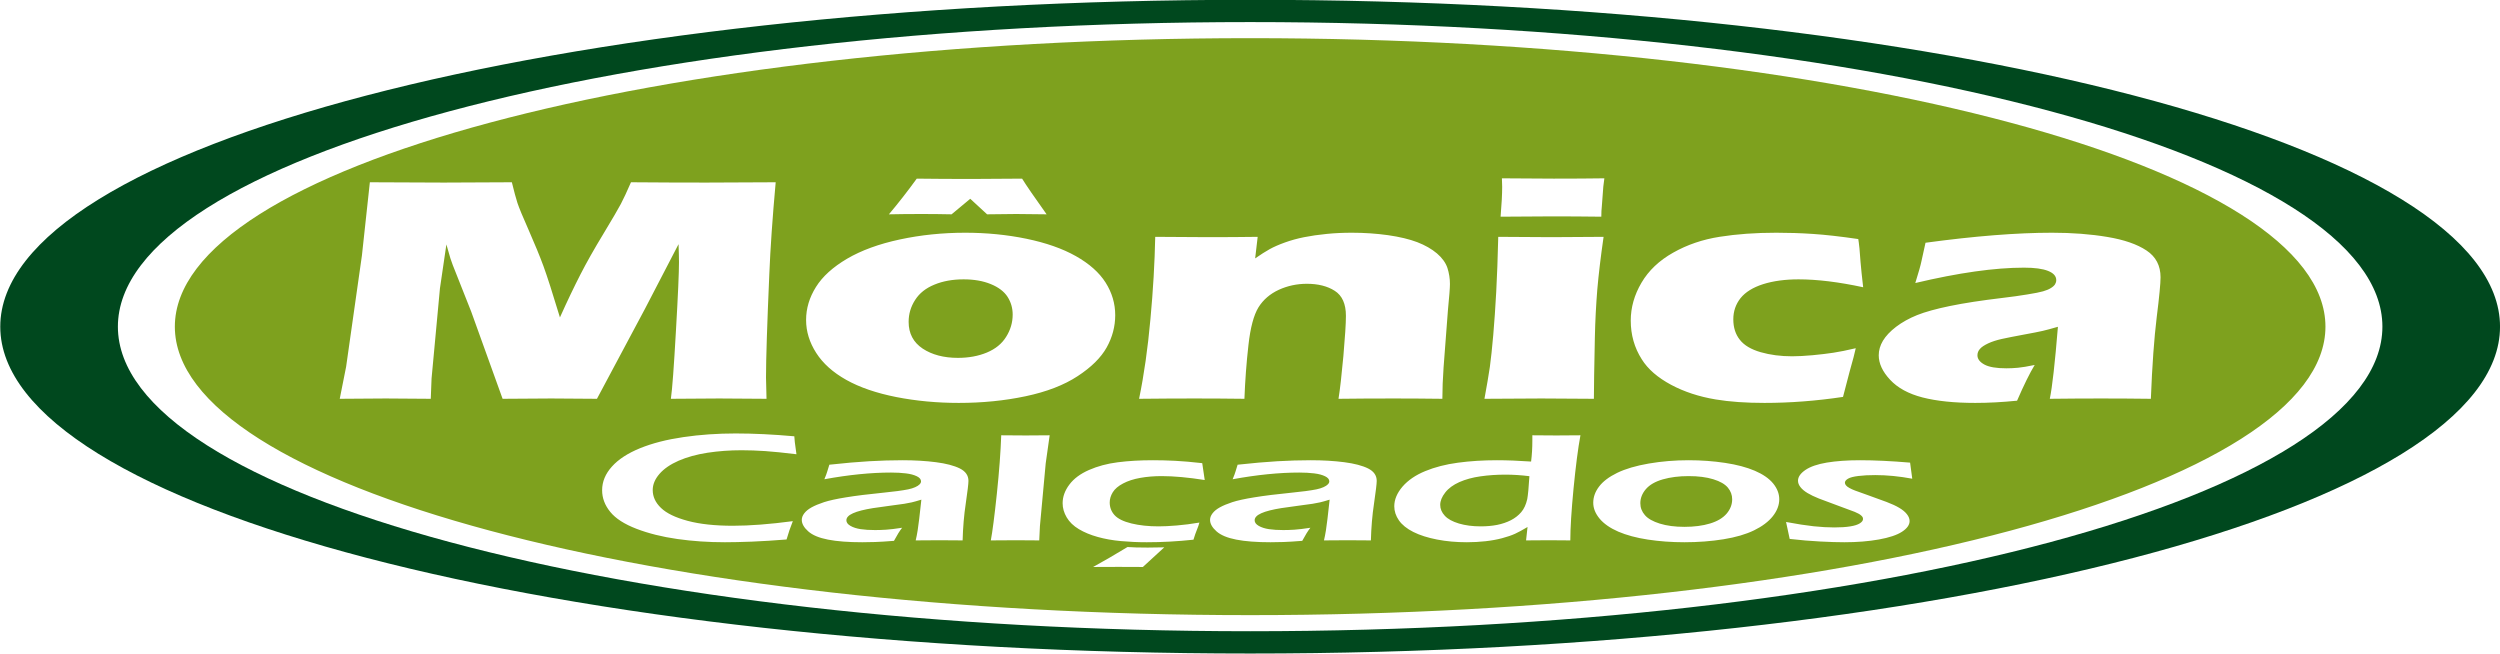
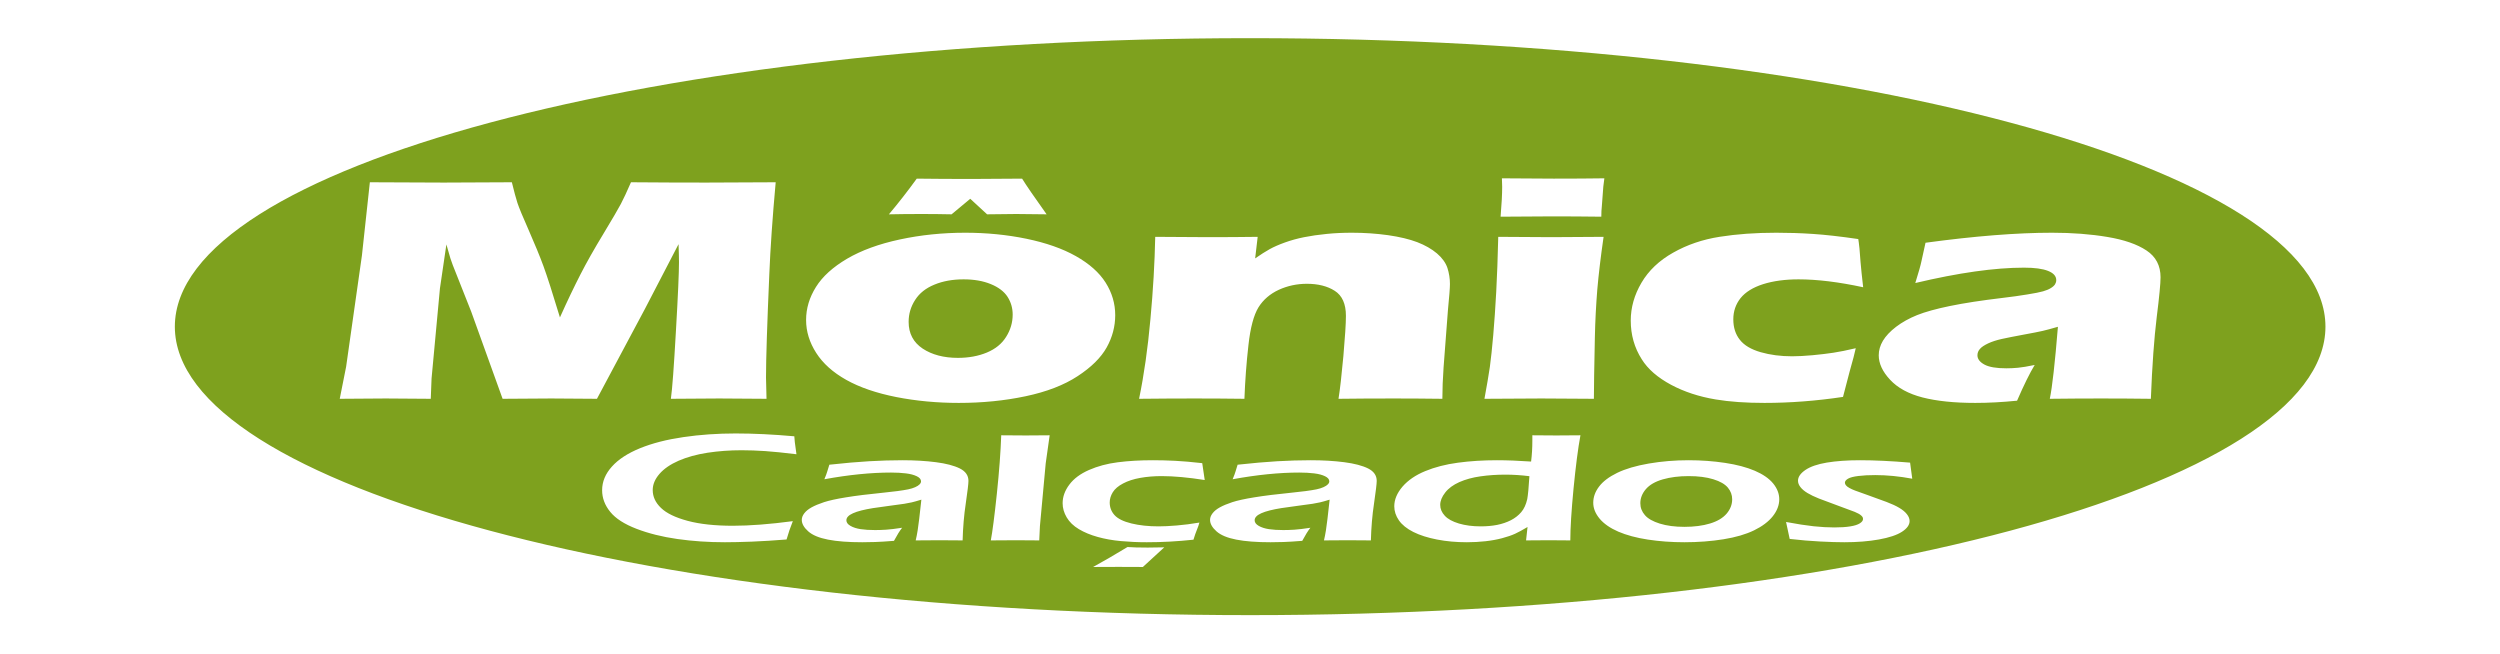
<svg xmlns="http://www.w3.org/2000/svg" width="757.2pt" height="198pt" viewBox="0 0 757.2 198" version="1.1">
  <defs>
    <clipPath id="clip1">
      <path d="M 0 0 L 757.199 0 L 757.199 198 L 0 198 Z M 0 0 " />
    </clipPath>
  </defs>
  <g id="surface1">
    <g clip-path="url(#clip1)" clip-rule="nonzero">
-       <path style=" stroke:none;fill-rule:evenodd;fill:rgb(0%,28.247%,11.768%);fill-opacity:1;" d="M 378.645 -0.062 C 587.719 -0.062 757.207 44.262 757.207 98.938 C 757.207 153.613 587.719 197.938 378.645 197.938 C 169.57 197.938 0.082 153.613 0.082 98.938 C 0.082 44.262 169.57 -0.062 378.645 -0.062 Z M 378.645 6.688 C 568.043 6.688 721.582 47.988 721.582 98.938 C 721.582 149.887 568.043 191.188 378.645 191.188 C 189.246 191.188 35.707 149.887 35.707 98.938 C 35.707 47.988 189.246 6.688 378.645 6.688 Z M 378.645 6.688 " />
-     </g>
+       </g>
    <path style=" stroke:none;fill-rule:evenodd;fill:rgb(49.414%,63.084%,11.768%);fill-opacity:1;" d="M 378.645 11.562 C 558.516 11.562 704.332 50.684 704.332 98.938 C 704.332 147.195 558.516 186.312 378.645 186.312 C 198.773 186.312 52.957 147.195 52.957 98.938 C 52.957 50.684 198.773 11.562 378.645 11.562 Z M 102.902 120.789 L 104.832 111.078 L 109.617 77.395 L 112.023 55.203 C 121.539 55.27 128.992 55.301 134.41 55.301 C 138.906 55.301 145.777 55.27 155.031 55.203 C 155.691 57.961 156.273 60.043 156.723 61.469 C 157.199 62.895 158.336 65.684 160.184 69.832 C 162.008 73.98 163.488 77.574 164.598 80.59 C 165.711 83.625 167.375 88.809 169.594 96.141 C 171.844 91.105 173.93 86.789 175.781 83.168 C 177.633 79.543 179.957 75.426 182.758 70.816 C 185.535 66.207 187.305 63.191 188.047 61.766 C 188.812 60.336 189.816 58.156 191.113 55.203 C 198.859 55.27 206.445 55.301 213.871 55.301 C 218.949 55.301 225.953 55.27 234.941 55.203 C 233.961 65.996 233.328 75.277 233.012 83.02 C 232.352 98.207 232.008 108.652 232.008 114.344 C 232.008 115.539 232.059 117.688 232.164 120.789 C 225.344 120.723 220.559 120.691 217.836 120.691 C 213.848 120.691 208.984 120.723 203.195 120.789 C 203.617 117.902 204.117 111.047 204.727 100.207 C 205.359 89.367 205.652 82.43 205.652 79.426 C 205.652 78.098 205.598 76.277 205.52 73.949 L 195.367 93.5 L 180.805 120.789 C 174.09 120.723 169.465 120.691 166.953 120.691 C 163.754 120.691 158.836 120.723 152.227 120.789 L 142.711 94.367 L 137.133 80.281 C 136.922 79.738 136.684 79.066 136.422 78.262 C 136.184 77.461 135.758 76.047 135.203 74.031 L 133.25 87.348 L 130.711 114.637 L 130.473 120.789 C 123.336 120.723 118.816 120.691 116.832 120.691 C 114.164 120.691 109.512 120.723 102.902 120.789 Z M 292.391 70.488 C 298.789 70.488 304.945 71.094 310.867 72.309 C 316.789 73.539 321.785 75.277 325.855 77.574 C 329.926 79.871 332.941 82.543 334.871 85.594 C 336.801 88.66 337.777 91.941 337.777 95.465 C 337.777 98.895 336.906 102.156 335.188 105.242 C 333.441 108.34 330.535 111.227 326.387 113.934 C 322.262 116.641 317 118.672 310.629 120.016 C 304.258 121.363 297.52 122.035 290.383 122.035 C 283.824 122.035 277.535 121.445 271.48 120.262 C 265.453 119.066 260.406 117.344 256.332 115.066 C 252.289 112.801 249.25 110.078 247.215 106.898 C 245.18 103.73 244.148 100.402 244.148 96.91 C 244.148 93.418 245.152 90.086 247.137 86.922 C 249.117 83.742 252.262 80.902 256.57 78.359 C 260.879 75.836 266.219 73.883 272.566 72.523 C 278.91 71.16 285.516 70.488 292.391 70.488 Z M 291.863 84.609 C 288.559 84.609 285.598 85.133 283.031 86.199 C 280.441 87.25 278.484 88.793 277.191 90.824 C 275.867 92.859 275.207 95.09 275.207 97.484 C 275.207 101.008 276.637 103.699 279.465 105.586 C 282.293 107.453 285.859 108.391 290.145 108.391 C 293.395 108.391 296.328 107.848 298.895 106.781 C 301.484 105.699 303.441 104.125 304.734 102.027 C 306.059 99.926 306.719 97.68 306.719 95.27 C 306.719 93.285 306.188 91.496 305.16 89.891 C 304.129 88.301 302.434 87.004 300.109 86.055 C 297.758 85.086 295.008 84.609 291.863 84.609 Z M 269.234 64.914 C 272.062 61.551 274.891 57.941 277.668 54.105 C 282.715 54.172 288.266 54.203 294.32 54.203 C 298.551 54.203 303.625 54.172 309.574 54.105 C 310.816 56.121 313.301 59.73 317 64.914 C 313.539 64.848 310.473 64.816 307.801 64.816 C 305.871 64.816 302.938 64.848 298.973 64.914 L 293.871 60.207 L 288.215 64.914 C 285.199 64.848 282.188 64.816 279.148 64.816 C 275.629 64.816 272.328 64.848 269.234 64.914 Z M 345.004 120.789 C 346.508 113.523 347.645 105.488 348.438 96.695 C 349.258 87.906 349.734 79.574 349.895 71.734 C 356.078 71.801 361.418 71.832 365.91 71.832 C 371.121 71.832 376.117 71.801 380.926 71.734 L 380.16 78.262 C 381.852 77.082 383.332 76.148 384.574 75.457 C 385.816 74.77 387.352 74.098 389.176 73.441 C 391 72.785 392.953 72.242 395.016 71.832 C 397.078 71.422 399.352 71.094 401.809 70.852 C 404.242 70.602 406.805 70.488 409.5 70.488 C 413.23 70.488 416.852 70.734 420.395 71.227 C 423.91 71.734 426.871 72.441 429.25 73.344 C 431.629 74.262 433.609 75.395 435.223 76.754 C 436.809 78.113 437.867 79.59 438.395 81.148 C 438.898 82.723 439.16 84.348 439.16 86.004 C 439.16 87.219 438.949 89.84 438.555 93.875 L 437.23 111.277 C 436.992 114.703 436.863 117.867 436.863 120.789 C 431.629 120.723 426.766 120.691 422.219 120.691 C 416.059 120.691 410.453 120.723 405.406 120.789 C 405.879 117.867 406.355 113.539 406.887 107.801 C 407.387 102.043 407.652 97.992 407.652 95.664 C 407.652 92.039 406.516 89.512 404.27 88.086 C 402.047 86.66 399.219 85.953 395.809 85.953 C 392.82 85.953 389.992 86.562 387.324 87.773 C 384.68 89.004 382.617 90.758 381.164 93.09 C 379.738 95.418 378.707 99.238 378.125 104.551 C 377.516 109.867 377.121 115.277 376.91 120.789 C 371.754 120.723 366.707 120.691 361.816 120.691 C 356.66 120.691 351.055 120.723 345.004 120.789 Z M 454.5 65.633 C 454.82 61.828 454.977 58.812 454.977 56.598 C 454.977 55.957 454.949 55.09 454.898 54.008 C 461.137 54.074 466.371 54.105 470.602 54.105 C 476.441 54.105 481.543 54.074 485.93 54.008 C 485.773 55.008 485.668 55.828 485.613 56.5 L 485.164 62.469 C 485.059 63.355 485.008 64.422 485.008 65.633 C 479.906 65.57 474.988 65.535 470.309 65.535 C 465.445 65.535 460.184 65.57 454.5 65.633 Z M 449.609 120.789 C 450.324 116.887 450.879 113.656 451.25 111.129 C 451.594 108.602 451.938 105.371 452.281 101.418 C 452.625 97.484 452.914 93.137 453.18 88.363 C 453.445 83.594 453.629 78.051 453.789 71.734 C 460.5 71.801 465.867 71.832 469.887 71.832 C 473.559 71.832 478.82 71.801 485.695 71.734 C 484.82 77.785 484.188 83.102 483.789 87.691 C 483.422 92.27 483.156 97.121 483.051 102.238 C 482.863 111.344 482.758 117.523 482.758 120.789 C 476.602 120.723 471.312 120.691 466.871 120.691 C 462.484 120.691 456.75 120.723 449.609 120.789 Z M 562.07 105.469 C 561.805 106.75 561.199 109.113 560.219 112.523 L 558.211 120.215 C 550.098 121.43 542.164 122.035 534.422 122.035 C 528.816 122.035 523.871 121.691 519.645 120.984 C 514.621 120.148 510.129 118.672 506.16 116.559 C 502.09 114.375 499.105 111.801 497.254 108.816 C 495.035 105.34 493.922 101.418 493.922 97.105 C 493.922 93.137 495.008 89.301 497.176 85.625 C 499.34 81.938 502.539 78.902 506.77 76.523 C 511 74.129 515.703 72.523 520.859 71.719 C 526.039 70.898 531.723 70.488 537.988 70.488 C 541.637 70.488 545.336 70.602 549.066 70.852 C 552.766 71.094 557.363 71.605 562.836 72.406 L 562.996 73.508 C 563.156 74.672 563.262 75.836 563.34 77.051 C 563.418 78.246 563.578 80.133 563.84 82.723 L 564.316 87.004 C 556.941 85.414 550.414 84.609 544.73 84.609 C 540.66 84.609 537.062 85.102 533.996 86.07 C 530.93 87.055 528.656 88.465 527.176 90.301 C 525.723 92.137 524.984 94.285 524.984 96.711 C 524.984 99.188 525.645 101.254 526.965 102.914 C 528.262 104.586 530.375 105.832 533.258 106.668 C 536.164 107.504 539.336 107.914 542.801 107.914 C 544.543 107.914 546.633 107.801 549.012 107.586 C 551.418 107.355 553.508 107.109 555.305 106.832 C 557.074 106.57 559.348 106.109 562.07 105.469 Z M 580.105 85.723 C 581.086 82.559 581.719 80.363 581.957 79.164 C 582.223 77.969 582.645 76.082 583.199 73.523 C 598.082 71.504 610.848 70.488 621.555 70.488 C 627.637 70.488 633.211 70.914 638.289 71.77 C 643.336 72.605 647.301 73.98 650.133 75.867 C 652.984 77.754 654.387 80.461 654.387 83.984 C 654.387 85.789 654.016 89.824 653.223 96.09 C 652.457 102.371 651.848 110.605 651.453 120.789 C 646.379 120.723 641.355 120.691 636.332 120.691 C 631.469 120.691 626.312 120.723 620.844 120.789 C 621.582 117.262 622.402 109.996 623.301 98.977 C 621.344 99.551 619.785 99.961 618.676 100.223 C 617.562 100.484 615.609 100.863 612.832 101.371 C 610.031 101.895 607.836 102.32 606.277 102.668 C 604.691 103.027 603.316 103.469 602.152 104.012 C 600.988 104.57 600.145 105.125 599.668 105.699 C 599.164 106.273 598.926 106.914 598.926 107.617 C 598.926 108.699 599.613 109.637 601.016 110.406 C 602.418 111.176 604.637 111.555 607.676 111.555 C 608.762 111.555 609.926 111.504 611.168 111.391 C 612.41 111.277 614.102 110.996 616.27 110.539 C 614.762 113.016 612.992 116.621 610.93 121.363 C 606.488 121.805 602.285 122.035 598.293 122.035 C 591.895 122.035 586.582 121.477 582.301 120.379 C 578.043 119.281 574.766 117.492 572.469 115.016 C 570.168 112.555 569.031 110.078 569.031 107.617 C 569.031 106.109 569.453 104.633 570.301 103.207 C 571.172 101.766 572.492 100.355 574.293 98.977 C 576.113 97.598 578.23 96.418 580.66 95.434 C 583.094 94.465 586.398 93.547 590.602 92.68 C 594.832 91.809 600.145 90.988 606.621 90.219 C 609.289 89.906 611.773 89.562 614.02 89.184 C 616.27 88.824 617.855 88.512 618.805 88.234 C 619.758 87.953 620.551 87.645 621.133 87.266 C 621.742 86.906 622.164 86.527 622.43 86.117 C 622.668 85.723 622.797 85.297 622.797 84.855 C 622.797 83.641 621.98 82.707 620.312 82.051 C 618.676 81.395 616.242 81.066 613.043 81.066 C 604.16 81.066 593.164 82.625 580.105 85.723 Z M 240.133 157.848 C 239.398 159.664 238.766 161.52 238.234 163.398 C 234.41 163.707 230.914 163.922 227.727 164.051 C 224.555 164.172 221.828 164.234 219.551 164.234 C 214.527 164.234 209.727 163.906 205.152 163.254 C 200.574 162.602 196.461 161.574 192.793 160.168 C 189.125 158.758 186.469 157.055 184.84 155.047 C 183.195 153.039 182.371 150.852 182.371 148.473 C 182.371 145.891 183.367 143.504 185.336 141.316 C 187.309 139.117 190.152 137.27 193.855 135.758 C 197.543 134.254 201.93 133.129 206.984 132.391 C 212.043 131.648 217.305 131.285 222.805 131.285 C 228.223 131.285 234.152 131.57 240.582 132.145 C 240.684 133.527 240.785 134.508 240.891 135.082 L 241.23 137.582 C 237.445 137.121 234.309 136.801 231.789 136.625 C 229.285 136.457 226.887 136.371 224.605 136.371 C 221.023 136.371 217.598 136.625 214.289 137.125 C 210.996 137.637 208.082 138.441 205.547 139.539 C 203.027 140.645 201.09 141.977 199.734 143.543 C 198.383 145.105 197.695 146.727 197.695 148.422 C 197.695 150.445 198.535 152.254 200.215 153.852 C 201.879 155.461 204.57 156.758 208.27 157.754 C 211.973 158.75 216.551 159.242 222 159.242 C 227.055 159.242 233.105 158.781 240.133 157.848 Z M 249.684 145.16 C 250.148 144.039 250.438 143.258 250.559 142.805 C 250.68 142.348 250.883 141.664 251.191 140.75 C 255.754 140.246 259.762 139.906 263.242 139.699 C 266.723 139.5 270.098 139.395 273.336 139.395 C 277.023 139.395 280.398 139.594 283.484 139.992 C 286.551 140.391 288.969 141.02 290.719 141.887 C 292.449 142.762 293.324 144.012 293.324 145.645 C 293.324 146.535 293.047 148.789 292.52 152.422 C 291.969 156.051 291.66 159.809 291.559 163.676 C 289.004 163.645 286.672 163.629 284.531 163.629 C 282.488 163.629 280.09 163.645 277.348 163.676 C 277.793 161.797 278.137 159.617 278.41 157.148 L 279.062 151.336 C 277.793 151.727 276.816 152 276.148 152.156 C 275.48 152.309 274.727 152.453 273.887 152.586 C 273.047 152.715 271.57 152.922 269.465 153.191 C 267.355 153.461 265.66 153.703 264.391 153.902 C 263.121 154.109 261.973 154.332 260.945 154.594 C 259.934 154.848 259.059 155.133 258.355 155.453 C 257.656 155.77 257.141 156.105 256.832 156.457 C 256.508 156.805 256.352 157.18 256.352 157.586 C 256.352 158.238 256.762 158.805 257.586 159.273 C 258.41 159.75 259.438 160.078 260.672 160.27 C 261.906 160.453 263.363 160.547 265.043 160.547 C 266.121 160.547 267.254 160.508 268.434 160.43 C 269.617 160.355 271.23 160.156 273.234 159.848 C 272.531 160.73 271.711 162.051 270.766 163.812 C 268.383 164.004 266.5 164.113 265.094 164.164 C 263.688 164.211 262.387 164.234 261.168 164.234 C 256.953 164.234 253.488 163.973 250.781 163.438 C 248.074 162.914 246.066 162.078 244.781 160.922 C 243.496 159.777 242.844 158.613 242.844 157.453 C 242.844 156.781 243.102 156.121 243.602 155.469 C 244.098 154.816 244.836 154.211 245.812 153.668 C 246.789 153.129 248.039 152.602 249.582 152.094 C 251.125 151.594 253.352 151.098 256.266 150.629 C 259.18 150.152 263.02 149.672 267.816 149.195 C 269.086 149.07 270.406 148.918 271.777 148.742 C 273.148 148.559 274.246 148.383 275.07 148.215 C 275.891 148.043 276.609 147.82 277.211 147.547 C 277.812 147.277 278.258 146.992 278.531 146.695 C 278.824 146.402 278.961 146.098 278.961 145.789 C 278.961 145.184 278.531 144.664 277.691 144.254 C 276.832 143.832 275.719 143.535 274.367 143.375 C 273.012 143.211 271.52 143.129 269.875 143.129 C 263.773 143.129 257.055 143.805 249.684 145.16 Z M 300.098 163.676 C 300.594 161.051 301.211 156.328 301.93 149.508 C 302.648 142.691 303.078 136.801 303.25 131.84 C 306.73 131.871 309.215 131.891 310.688 131.891 C 312.66 131.891 315.074 131.871 317.922 131.84 L 316.723 140.352 L 314.973 159.34 L 314.766 163.676 C 312.023 163.645 309.695 163.629 307.773 163.629 C 307.141 163.629 304.586 163.645 300.098 163.676 Z M 363.277 158.277 C 363.105 158.914 362.867 159.641 362.523 160.453 C 362.195 161.258 361.836 162.258 361.477 163.461 C 356.695 163.98 351.965 164.234 347.32 164.234 C 344.594 164.234 341.988 164.113 339.484 163.883 C 336.969 163.652 334.637 163.238 332.477 162.633 C 330.316 162.035 328.414 161.25 326.77 160.27 C 325.125 159.289 323.906 158.105 323.082 156.711 C 322.262 155.316 321.848 153.887 321.848 152.41 C 321.848 150.453 322.535 148.566 323.891 146.77 C 325.242 144.961 327.23 143.488 329.836 142.348 C 332.441 141.203 335.355 140.422 338.543 140.016 C 341.75 139.602 345.297 139.395 349.223 139.395 C 351.398 139.395 353.645 139.453 355.941 139.57 C 358.254 139.691 360.98 139.922 364.133 140.281 L 364.887 145.391 C 359.898 144.602 355.547 144.203 351.828 144.203 C 349.547 144.203 347.406 144.379 345.383 144.738 C 343.344 145.098 341.613 145.66 340.156 146.434 C 338.699 147.199 337.652 148.09 337.035 149.102 C 336.418 150.109 336.109 151.145 336.109 152.195 C 336.109 153.68 336.605 154.953 337.586 156.035 C 338.578 157.117 340.273 157.953 342.691 158.543 C 345.09 159.133 347.852 159.426 350.918 159.426 C 352.426 159.426 354.262 159.34 356.422 159.156 C 358.582 158.98 360.859 158.684 363.277 158.277 Z M 352.633 165.777 L 346.152 171.727 C 343.652 171.711 341.199 171.699 338.816 171.699 C 336.418 171.699 333.828 171.711 331.09 171.727 C 334.344 169.934 337.809 167.918 341.492 165.684 C 342.93 165.793 344.973 165.852 347.609 165.852 C 349.188 165.852 350.867 165.824 352.633 165.777 Z M 373.34 145.16 C 373.805 144.039 374.094 143.258 374.215 142.805 C 374.336 142.348 374.539 141.664 374.848 140.75 C 379.41 140.246 383.418 139.906 386.898 139.699 C 390.379 139.5 393.754 139.395 396.992 139.395 C 400.68 139.395 404.055 139.594 407.141 139.992 C 410.207 140.391 412.625 141.02 414.375 141.887 C 416.105 142.762 416.98 144.012 416.98 145.645 C 416.98 146.535 416.703 148.789 416.176 152.422 C 415.625 156.051 415.316 159.809 415.215 163.676 C 412.66 163.645 410.328 163.629 408.188 163.629 C 406.145 163.629 403.746 163.645 401.004 163.676 C 401.449 161.797 401.793 159.617 402.066 157.148 L 402.719 151.336 C 401.449 151.727 400.473 152 399.805 152.156 C 399.137 152.309 398.383 152.453 397.543 152.586 C 396.703 152.715 395.227 152.922 393.121 153.191 C 391.012 153.461 389.316 153.703 388.047 153.902 C 386.777 154.109 385.629 154.332 384.602 154.594 C 383.59 154.848 382.715 155.133 382.012 155.453 C 381.312 155.77 380.797 156.105 380.488 156.457 C 380.164 156.805 380.008 157.18 380.008 157.586 C 380.008 158.238 380.418 158.805 381.242 159.273 C 382.066 159.75 383.094 160.078 384.328 160.27 C 385.562 160.453 387.02 160.547 388.699 160.547 C 389.777 160.547 390.91 160.508 392.09 160.43 C 393.273 160.355 394.887 160.156 396.891 159.848 C 396.188 160.73 395.367 162.051 394.422 163.812 C 392.039 164.004 390.156 164.113 388.75 164.164 C 387.344 164.211 386.043 164.234 384.824 164.234 C 380.609 164.234 377.145 163.973 374.438 163.438 C 371.73 162.914 369.723 162.078 368.438 160.922 C 367.152 159.777 366.5 158.613 366.5 157.453 C 366.5 156.781 366.758 156.121 367.258 155.469 C 367.754 154.816 368.488 154.211 369.469 153.668 C 370.445 153.129 371.695 152.602 373.238 152.094 C 374.781 151.594 377.008 151.098 379.922 150.629 C 382.836 150.152 386.676 149.672 391.473 149.195 C 392.742 149.07 394.062 148.918 395.434 148.742 C 396.805 148.559 397.902 148.383 398.727 148.215 C 399.547 148.043 400.27 147.82 400.867 147.547 C 401.469 147.277 401.914 146.992 402.188 146.695 C 402.477 146.402 402.617 146.098 402.617 145.789 C 402.617 145.184 402.188 144.664 401.348 144.254 C 400.488 143.832 399.375 143.535 398.023 143.375 C 396.668 143.211 395.176 143.129 393.531 143.129 C 387.43 143.129 380.711 143.805 373.34 145.16 Z M 475.617 163.676 C 472.84 163.645 470.68 163.629 469.137 163.629 C 467.477 163.629 465.164 163.645 462.215 163.676 L 462.66 159.617 C 461.188 160.5 459.934 161.184 458.871 161.672 C 457.828 162.148 456.508 162.594 454.965 163.008 C 453.406 163.422 451.723 163.73 449.906 163.93 C 448.109 164.129 446.223 164.234 444.285 164.234 C 441.082 164.234 438.062 163.965 435.254 163.414 C 432.441 162.871 430.043 162.109 428.07 161.121 C 426.102 160.133 424.645 158.957 423.699 157.602 C 422.758 156.242 422.297 154.816 422.297 153.344 C 422.297 151.305 423.137 149.324 424.797 147.379 C 426.477 145.445 428.773 143.879 431.688 142.684 C 434.586 141.488 437.891 140.637 441.559 140.145 C 445.246 139.645 449.188 139.395 453.406 139.395 C 456.453 139.395 459.902 139.531 463.738 139.793 C 463.996 137.773 464.117 135.652 464.117 133.426 L 464.117 131.84 C 467.27 131.871 469.668 131.891 471.352 131.891 C 473.527 131.891 475.977 131.871 478.684 131.84 C 477.949 135.789 477.262 141.164 476.594 147.969 C 475.941 154.77 475.617 160.008 475.617 163.676 Z M 463.227 144.227 C 460.707 143.918 458.305 143.758 455.992 143.758 C 453.352 143.758 450.816 143.926 448.418 144.27 C 446 144.609 443.875 145.199 442.004 146.02 C 440.156 146.848 438.715 147.898 437.719 149.188 C 436.711 150.477 436.211 151.727 436.211 152.922 C 436.211 154.117 436.676 155.215 437.602 156.211 C 438.508 157.203 439.949 157.984 441.887 158.566 C 443.824 159.141 446.016 159.426 448.469 159.426 C 450.301 159.426 451.98 159.273 453.488 158.973 C 454.98 158.668 456.367 158.199 457.605 157.57 C 458.836 156.941 459.883 156.129 460.738 155.133 C 461.598 154.141 462.195 152.816 462.574 151.172 C 462.797 149.961 463.02 147.645 463.227 144.227 Z M 511.445 139.395 C 515.281 139.395 518.969 139.668 522.5 140.199 C 526.047 140.734 529.027 141.531 531.496 142.582 C 533.949 143.633 535.801 144.914 537.051 146.426 C 538.285 147.945 538.902 149.539 538.902 151.219 C 538.902 152.992 538.25 154.703 536.949 156.352 C 535.645 158 533.742 159.426 531.273 160.629 C 528.789 161.836 525.703 162.738 522 163.336 C 518.301 163.93 514.355 164.234 510.176 164.234 C 506.301 164.234 502.598 163.965 499.102 163.43 C 495.605 162.895 492.625 162.086 490.137 161.02 C 487.668 159.941 485.785 158.637 484.5 157.102 C 483.215 155.559 482.562 153.949 482.562 152.27 C 482.562 150.559 483.145 148.926 484.328 147.371 C 485.492 145.82 487.328 144.434 489.812 143.219 C 492.316 142.008 495.504 141.066 499.375 140.398 C 503.266 139.73 507.277 139.395 511.445 139.395 Z M 511.445 144.203 C 508.527 144.203 505.926 144.531 503.629 145.191 C 501.332 145.852 499.633 146.84 498.504 148.145 C 497.387 149.449 496.824 150.875 496.824 152.41 C 496.824 153.766 497.285 154.969 498.211 156.027 C 499.121 157.086 500.629 157.938 502.719 158.59 C 504.809 159.242 507.297 159.57 510.176 159.57 C 513.121 159.57 515.711 159.234 517.938 158.559 C 520.168 157.883 521.828 156.887 522.961 155.574 C 524.074 154.258 524.641 152.809 524.641 151.227 C 524.641 149.93 524.211 148.758 523.34 147.699 C 522.465 146.648 521.008 145.797 518.934 145.16 C 516.875 144.523 514.375 144.203 511.445 144.203 Z M 542.059 163.23 L 540.961 158.098 C 544.234 158.715 547.027 159.148 549.309 159.395 C 551.57 159.633 553.68 159.75 555.582 159.75 C 557.484 159.75 559.094 159.648 560.398 159.434 C 561.719 159.227 562.676 158.914 563.312 158.504 C 563.945 158.098 564.27 157.664 564.27 157.211 C 564.27 157.012 564.238 156.82 564.152 156.656 C 564.066 156.48 563.91 156.305 563.688 156.113 C 563.484 155.93 563.227 155.754 562.934 155.59 C 562.66 155.43 562.266 155.246 561.75 155.031 C 561.254 154.824 560.535 154.555 559.59 154.227 L 556.883 153.223 C 554.277 152.277 552.273 151.527 550.902 150.988 C 549.531 150.445 548.383 149.887 547.441 149.324 C 546.496 148.75 545.793 148.152 545.312 147.523 C 544.816 146.895 544.578 146.25 544.578 145.598 C 544.578 144.469 545.312 143.383 546.805 142.355 C 548.297 141.332 550.473 140.582 553.32 140.105 C 556.164 139.637 559.504 139.395 563.363 139.395 C 567.75 139.395 572.809 139.637 578.531 140.121 L 579.184 144.992 C 575.293 144.262 571.555 143.895 567.973 143.895 C 566.035 143.895 564.34 143.98 562.883 144.164 C 561.426 144.34 560.379 144.609 559.746 144.977 C 559.113 145.344 558.785 145.758 558.785 146.203 C 558.785 146.465 558.891 146.727 559.094 146.984 C 559.285 147.246 559.645 147.508 560.141 147.793 C 560.637 148.074 561.219 148.336 561.871 148.582 C 562.523 148.828 563.895 149.324 565.969 150.055 C 568.043 150.789 569.859 151.449 571.418 152.039 C 572.977 152.629 574.266 153.223 575.258 153.82 C 576.27 154.418 577.039 155.062 577.57 155.746 C 578.102 156.434 578.379 157.117 578.379 157.816 C 578.379 158.988 577.605 160.07 576.062 161.066 C 574.52 162.062 572.207 162.832 569.086 163.398 C 565.969 163.957 562.488 164.234 558.633 164.234 C 556.625 164.234 554.176 164.164 551.297 164.012 C 548.418 163.867 545.332 163.605 542.059 163.23 Z M 542.059 163.23 " />
  </g>
</svg>